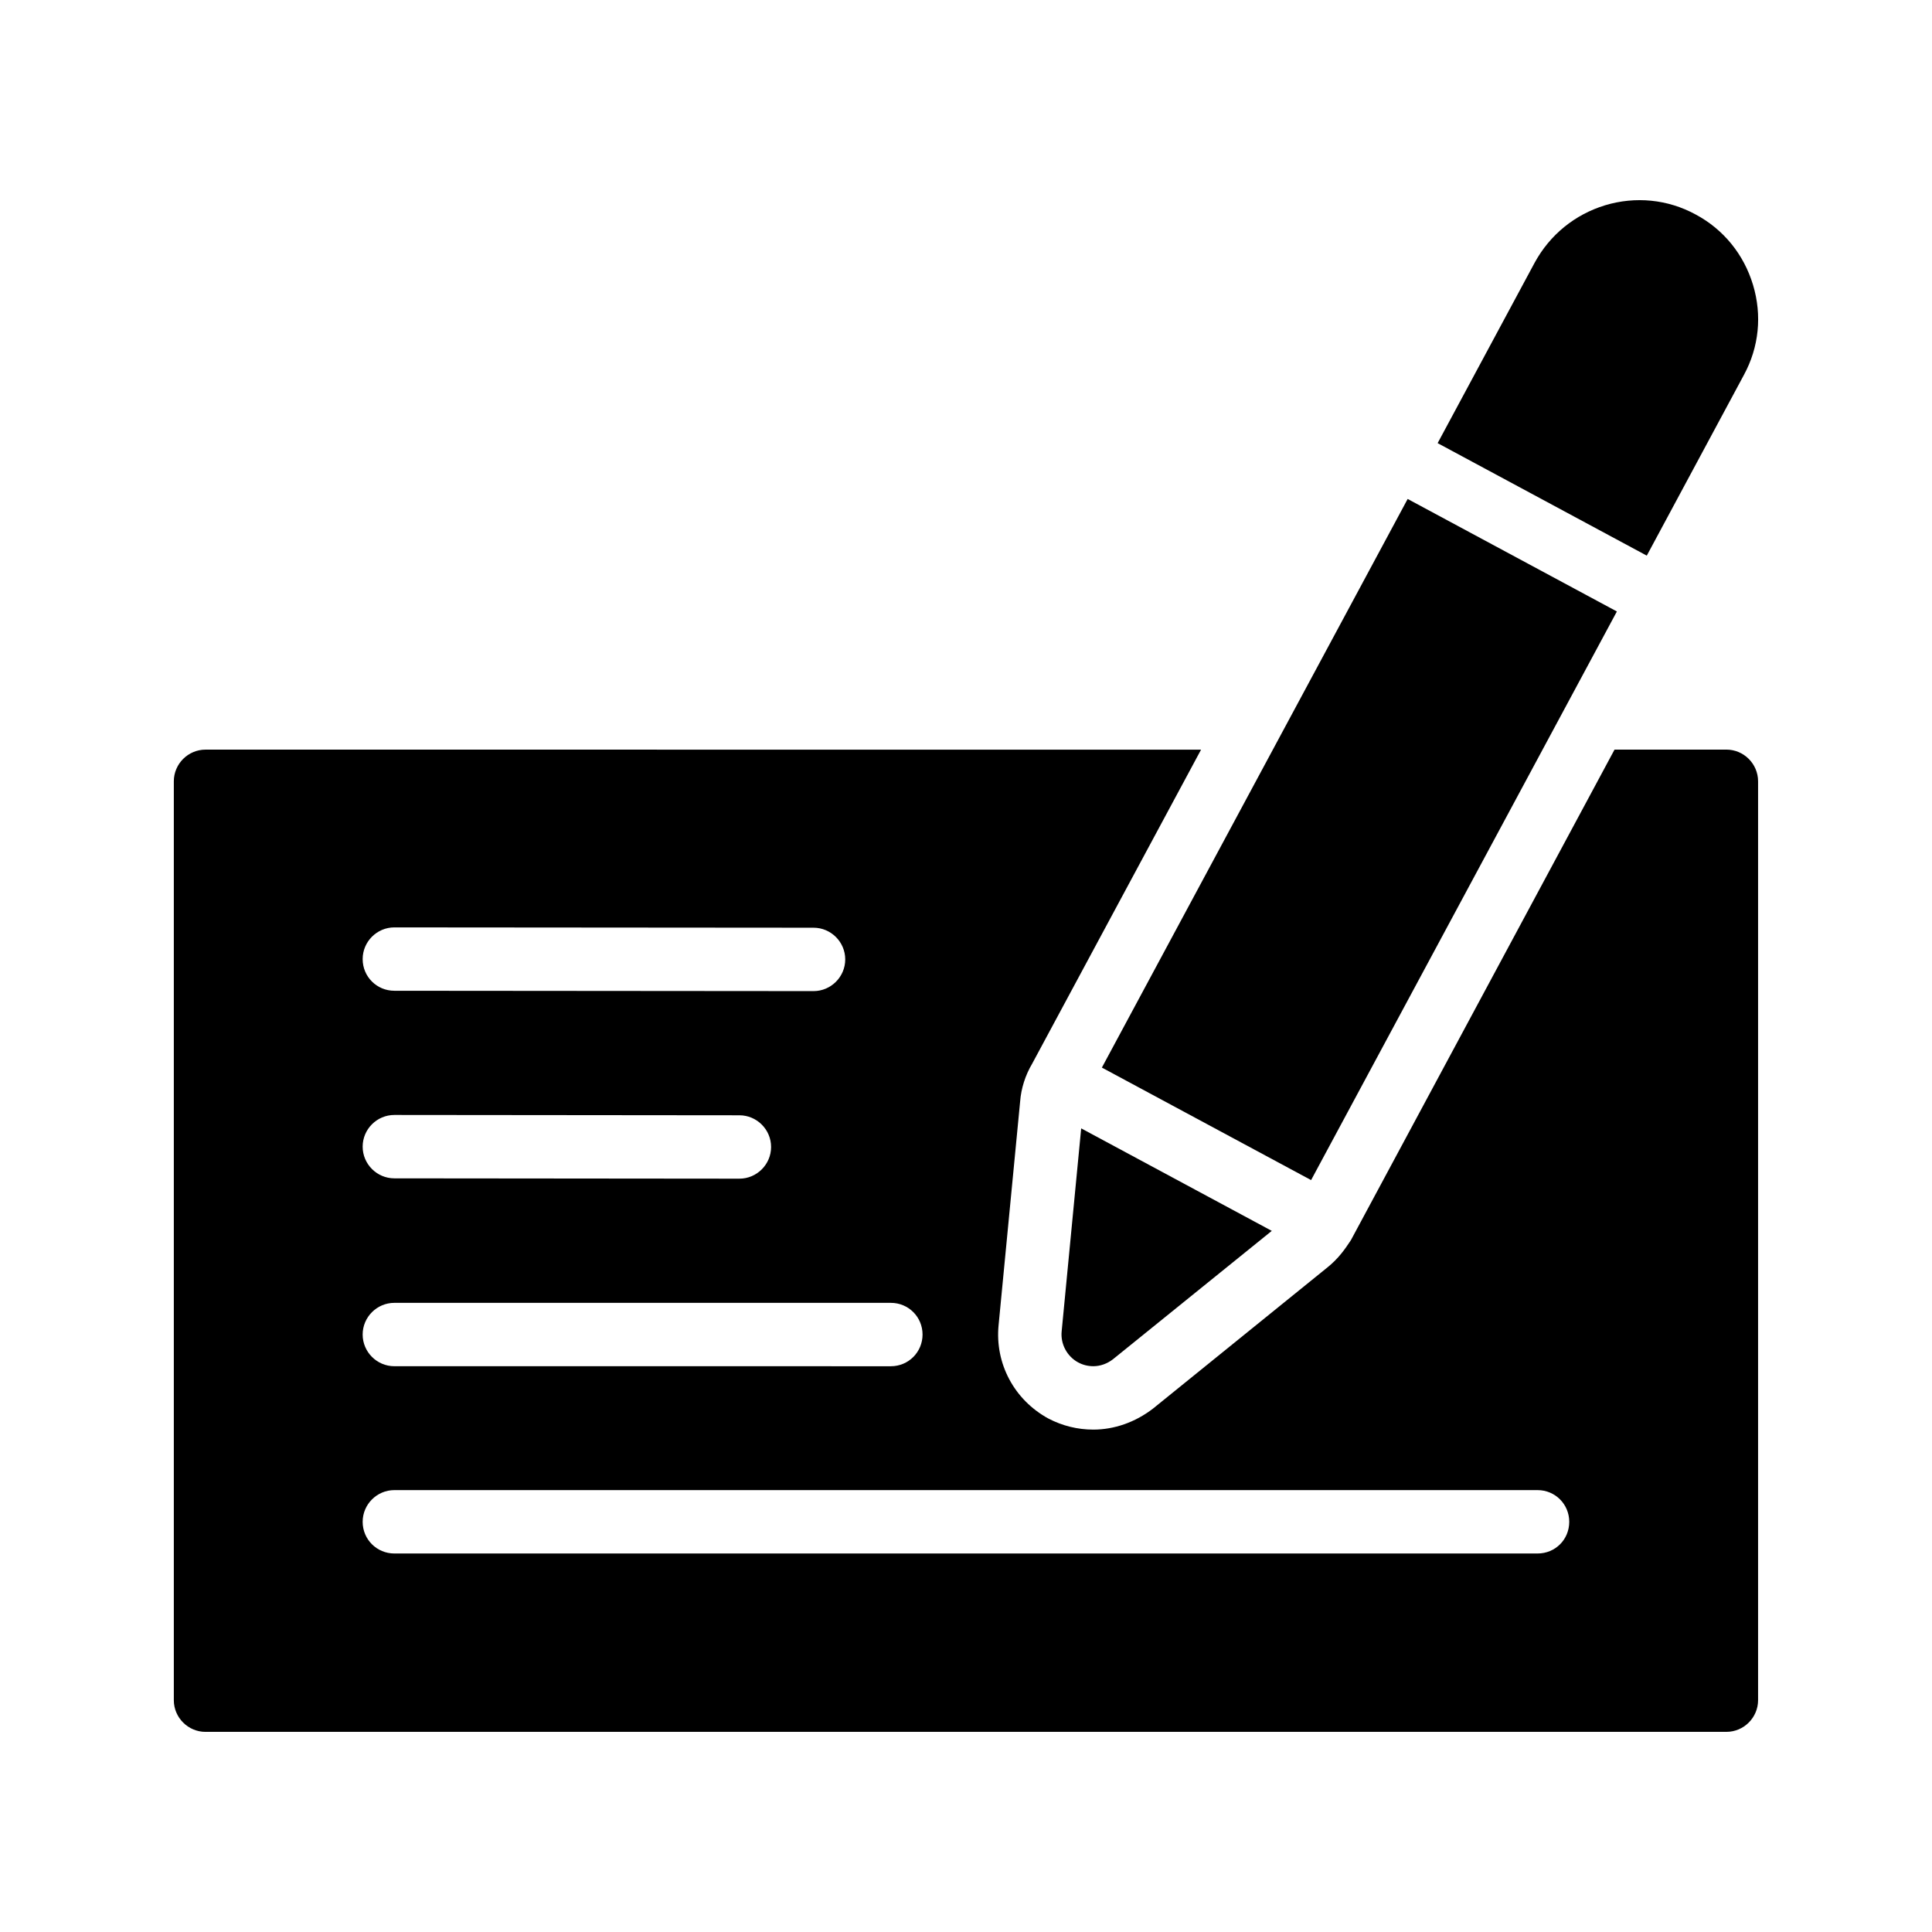
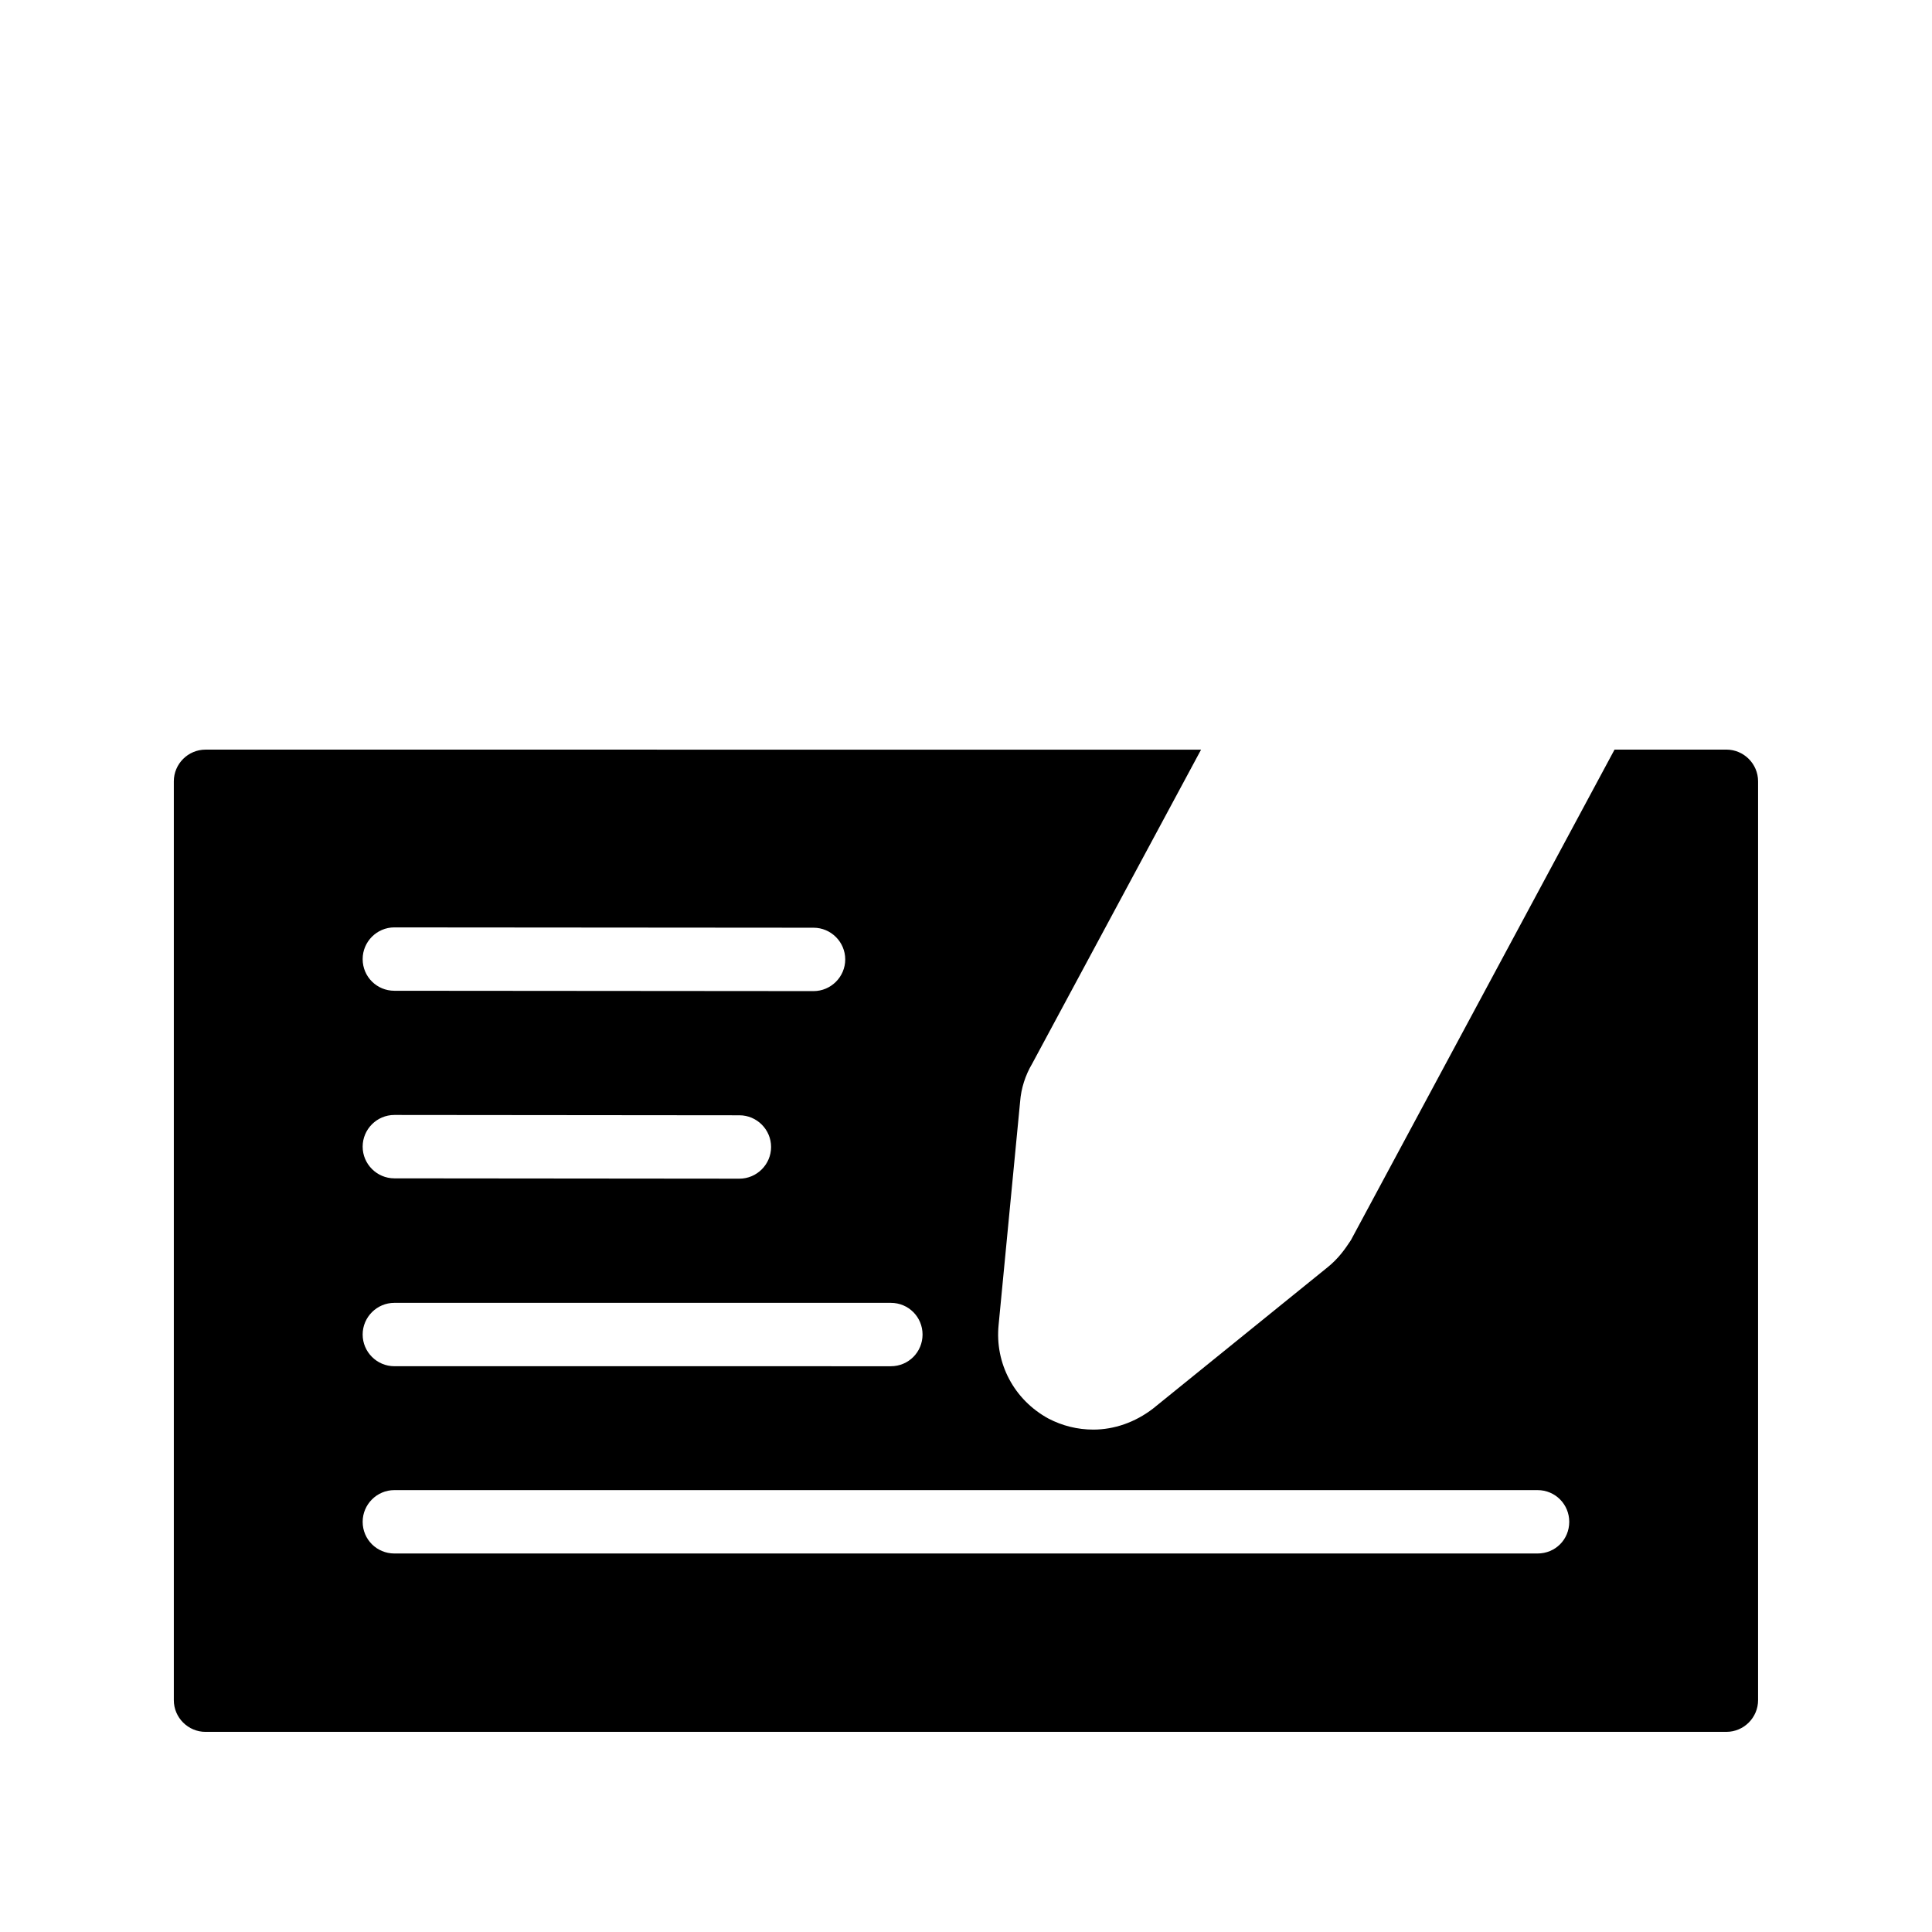
<svg xmlns="http://www.w3.org/2000/svg" fill="#000000" width="800px" height="800px" version="1.1" viewBox="144 144 512 512">
  <g>
    <path d="m198.46 602.96h403.05c4.617 0 8.398-3.777 8.398-8.398v-243.51c0-4.617-3.777-8.398-8.398-8.398h-29.641l-69.859 129.99-0.336 0.504c-1.176 1.762-2.938 4.367-5.879 6.719l-46.266 37.449c-4.703 3.609-10.246 5.543-15.785 5.543-4.199 0-8.23-1.008-11.922-2.938-9.07-4.953-14.191-14.609-13.184-24.77l5.711-59.281c0.25-3.359 1.344-6.887 3.191-9.992l44.754-83.211-263.83-0.008c-4.617 0-8.398 3.777-8.398 8.398v243.51c0 4.617 3.781 8.395 8.398 8.395zm50.047-213.19 111.09 0.086c4.617 0 8.398 3.777 8.398 8.398 0 4.617-3.777 8.398-8.398 8.398l-111.09-0.09c-4.617 0-8.398-3.695-8.398-8.398 0-4.617 3.777-8.395 8.398-8.395zm0 49.707 91.441 0.086c4.617 0 8.398 3.777 8.398 8.398 0 4.617-3.777 8.398-8.398 8.398l-91.441-0.086c-4.617 0-8.398-3.777-8.398-8.398s3.777-8.398 8.398-8.398zm0 49.793h131.58c4.703 0 8.398 3.777 8.398 8.398 0 4.617-3.695 8.398-8.398 8.398l-131.58-0.004c-4.617 0-8.398-3.777-8.398-8.398 0-4.617 3.777-8.395 8.398-8.395zm0 49.625h302.96c4.703 0 8.398 3.777 8.398 8.398 0 4.703-3.695 8.398-8.398 8.398h-302.96c-4.617 0-8.398-3.695-8.398-8.398 0-4.617 3.777-8.398 8.398-8.398z" />
-     <path d="m425.35 496.82c-0.336 3.359 1.426 6.633 4.367 8.23 1.258 0.672 2.602 1.008 4.031 1.008 1.848 0 3.695-0.672 5.207-1.848l42.082-34.016-50.512-27.164z" />
-     <path d="m436.01 426.92 81.035-150.69 55.445 29.816-81.035 150.69z" />
-     <path d="m606.13 243.41c4.031-7.391 4.871-15.871 2.434-23.93-2.434-8.062-7.809-14.695-15.199-18.641-7.391-4.031-15.953-4.871-24.016-2.434-7.977 2.434-14.609 7.809-18.641 15.199l-25.719 47.832 55.426 29.812z" />
  </g>
</svg>